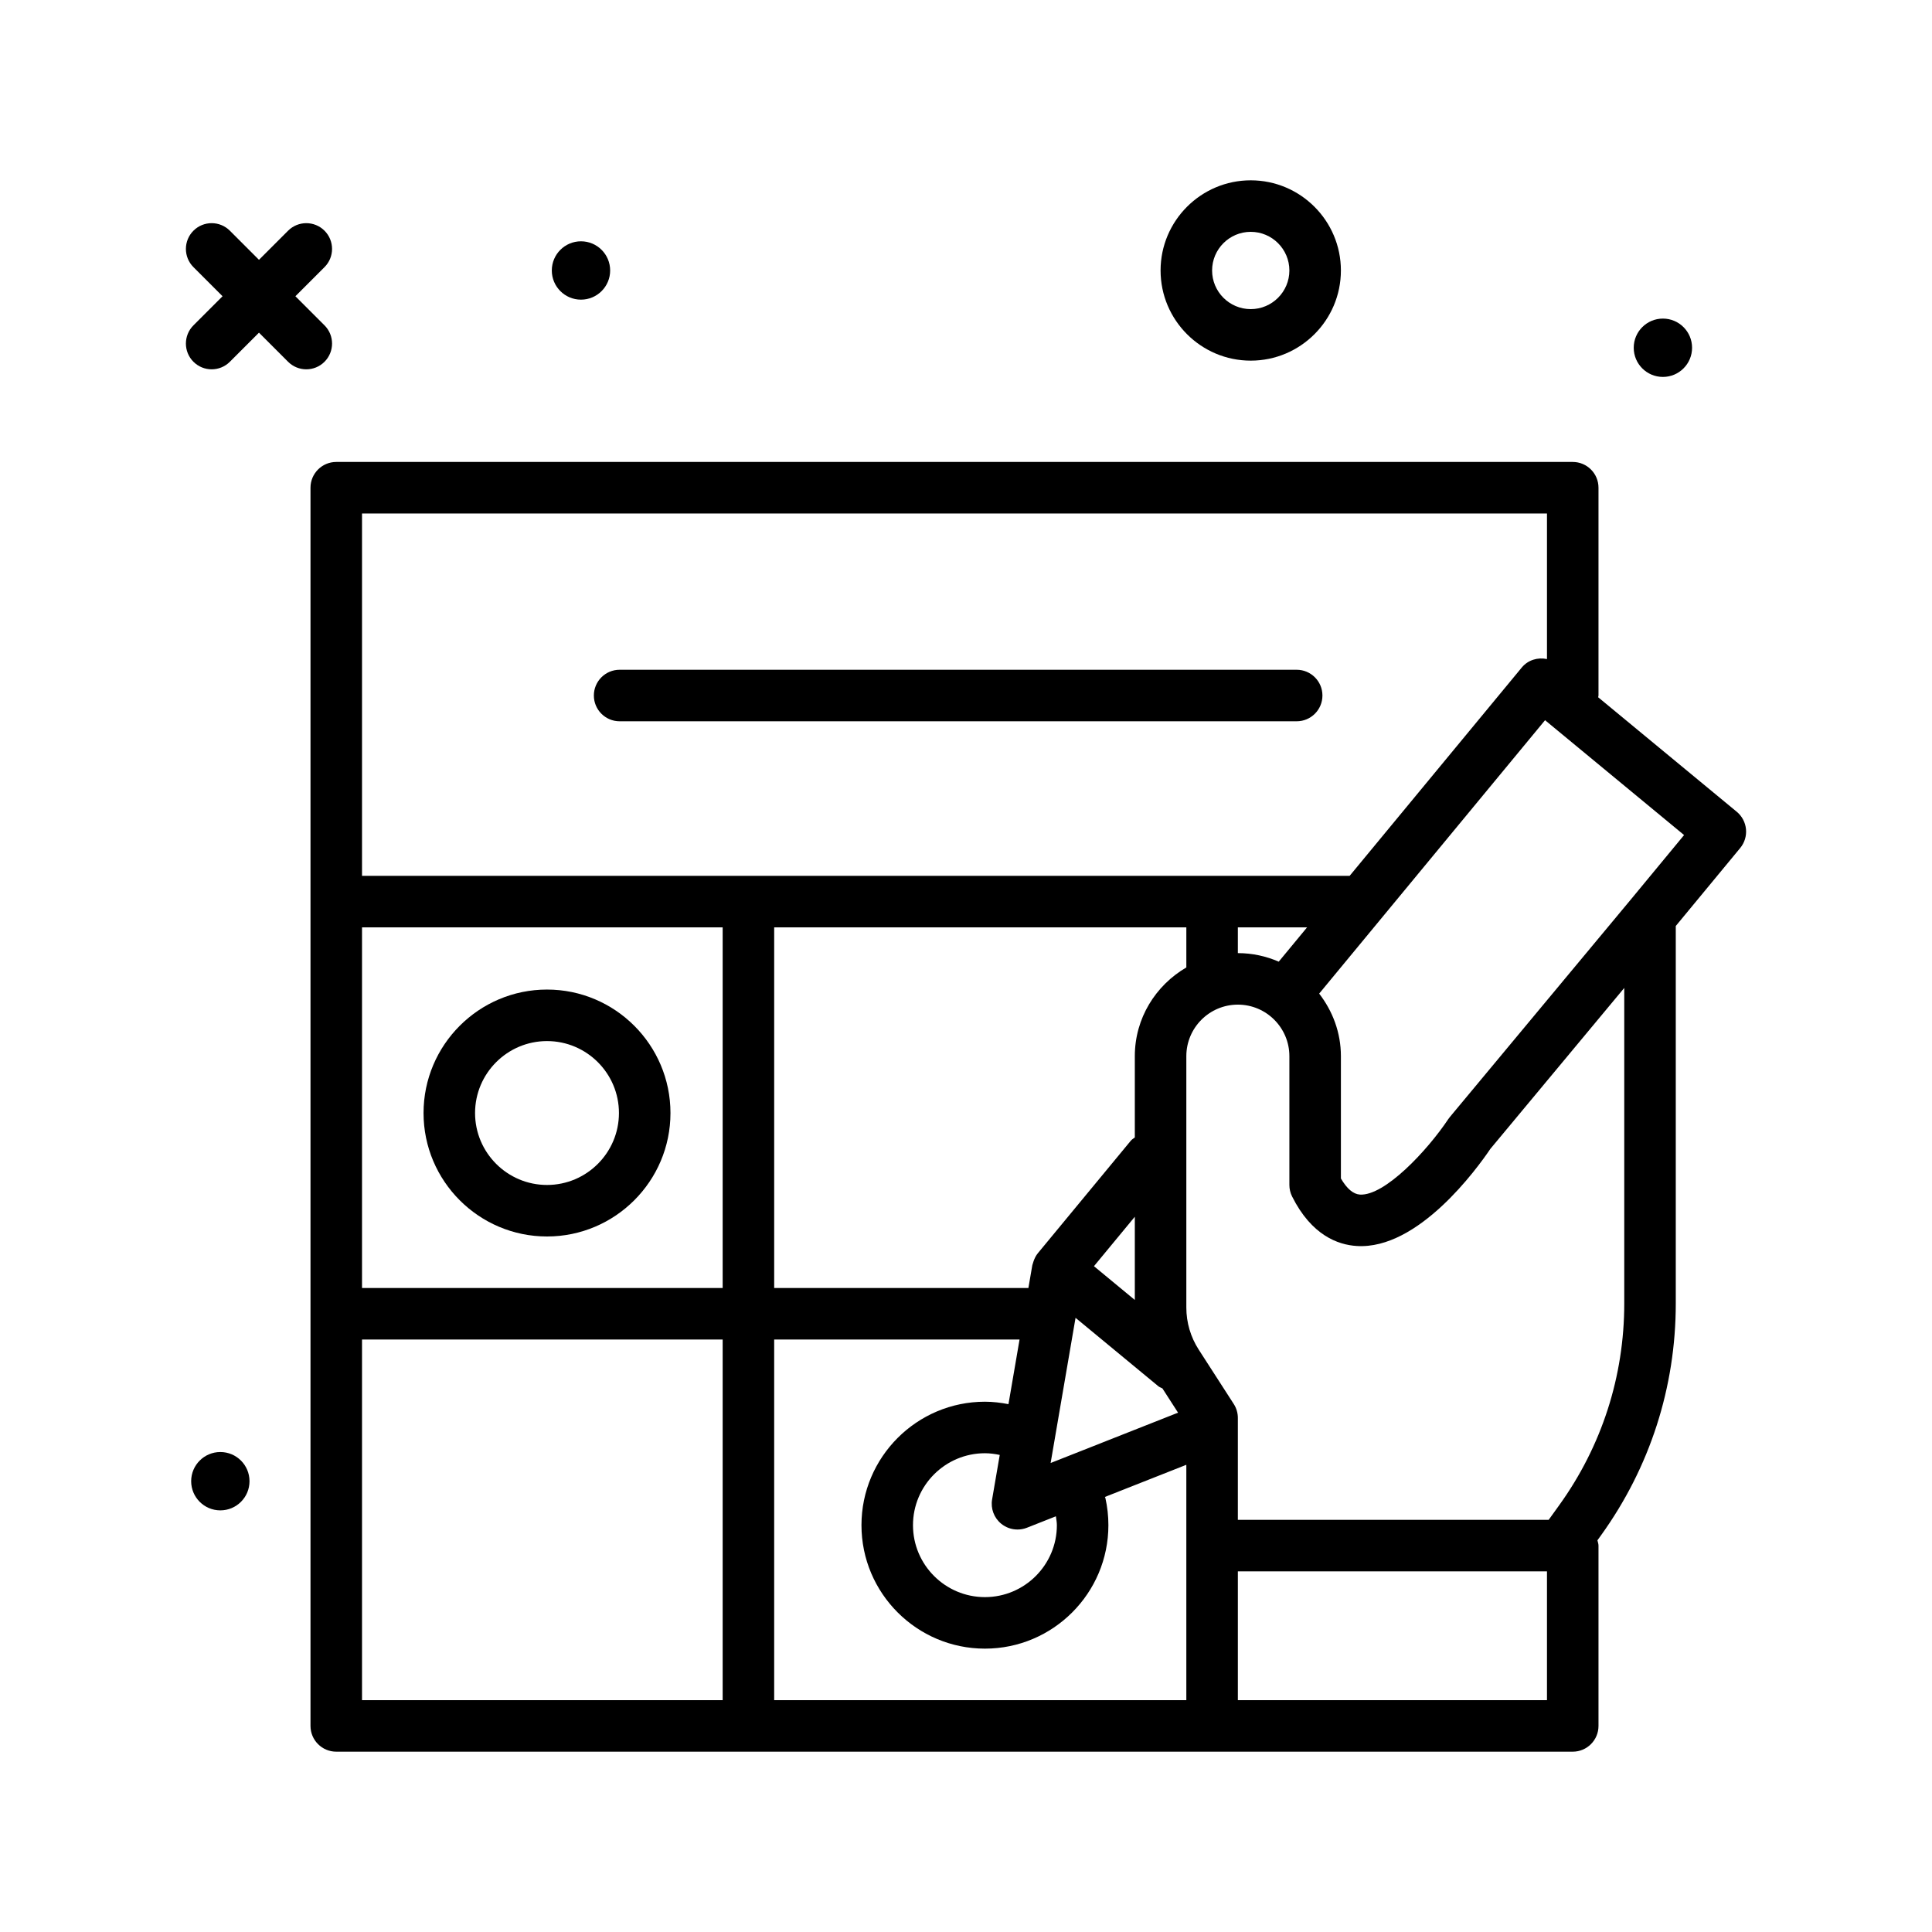
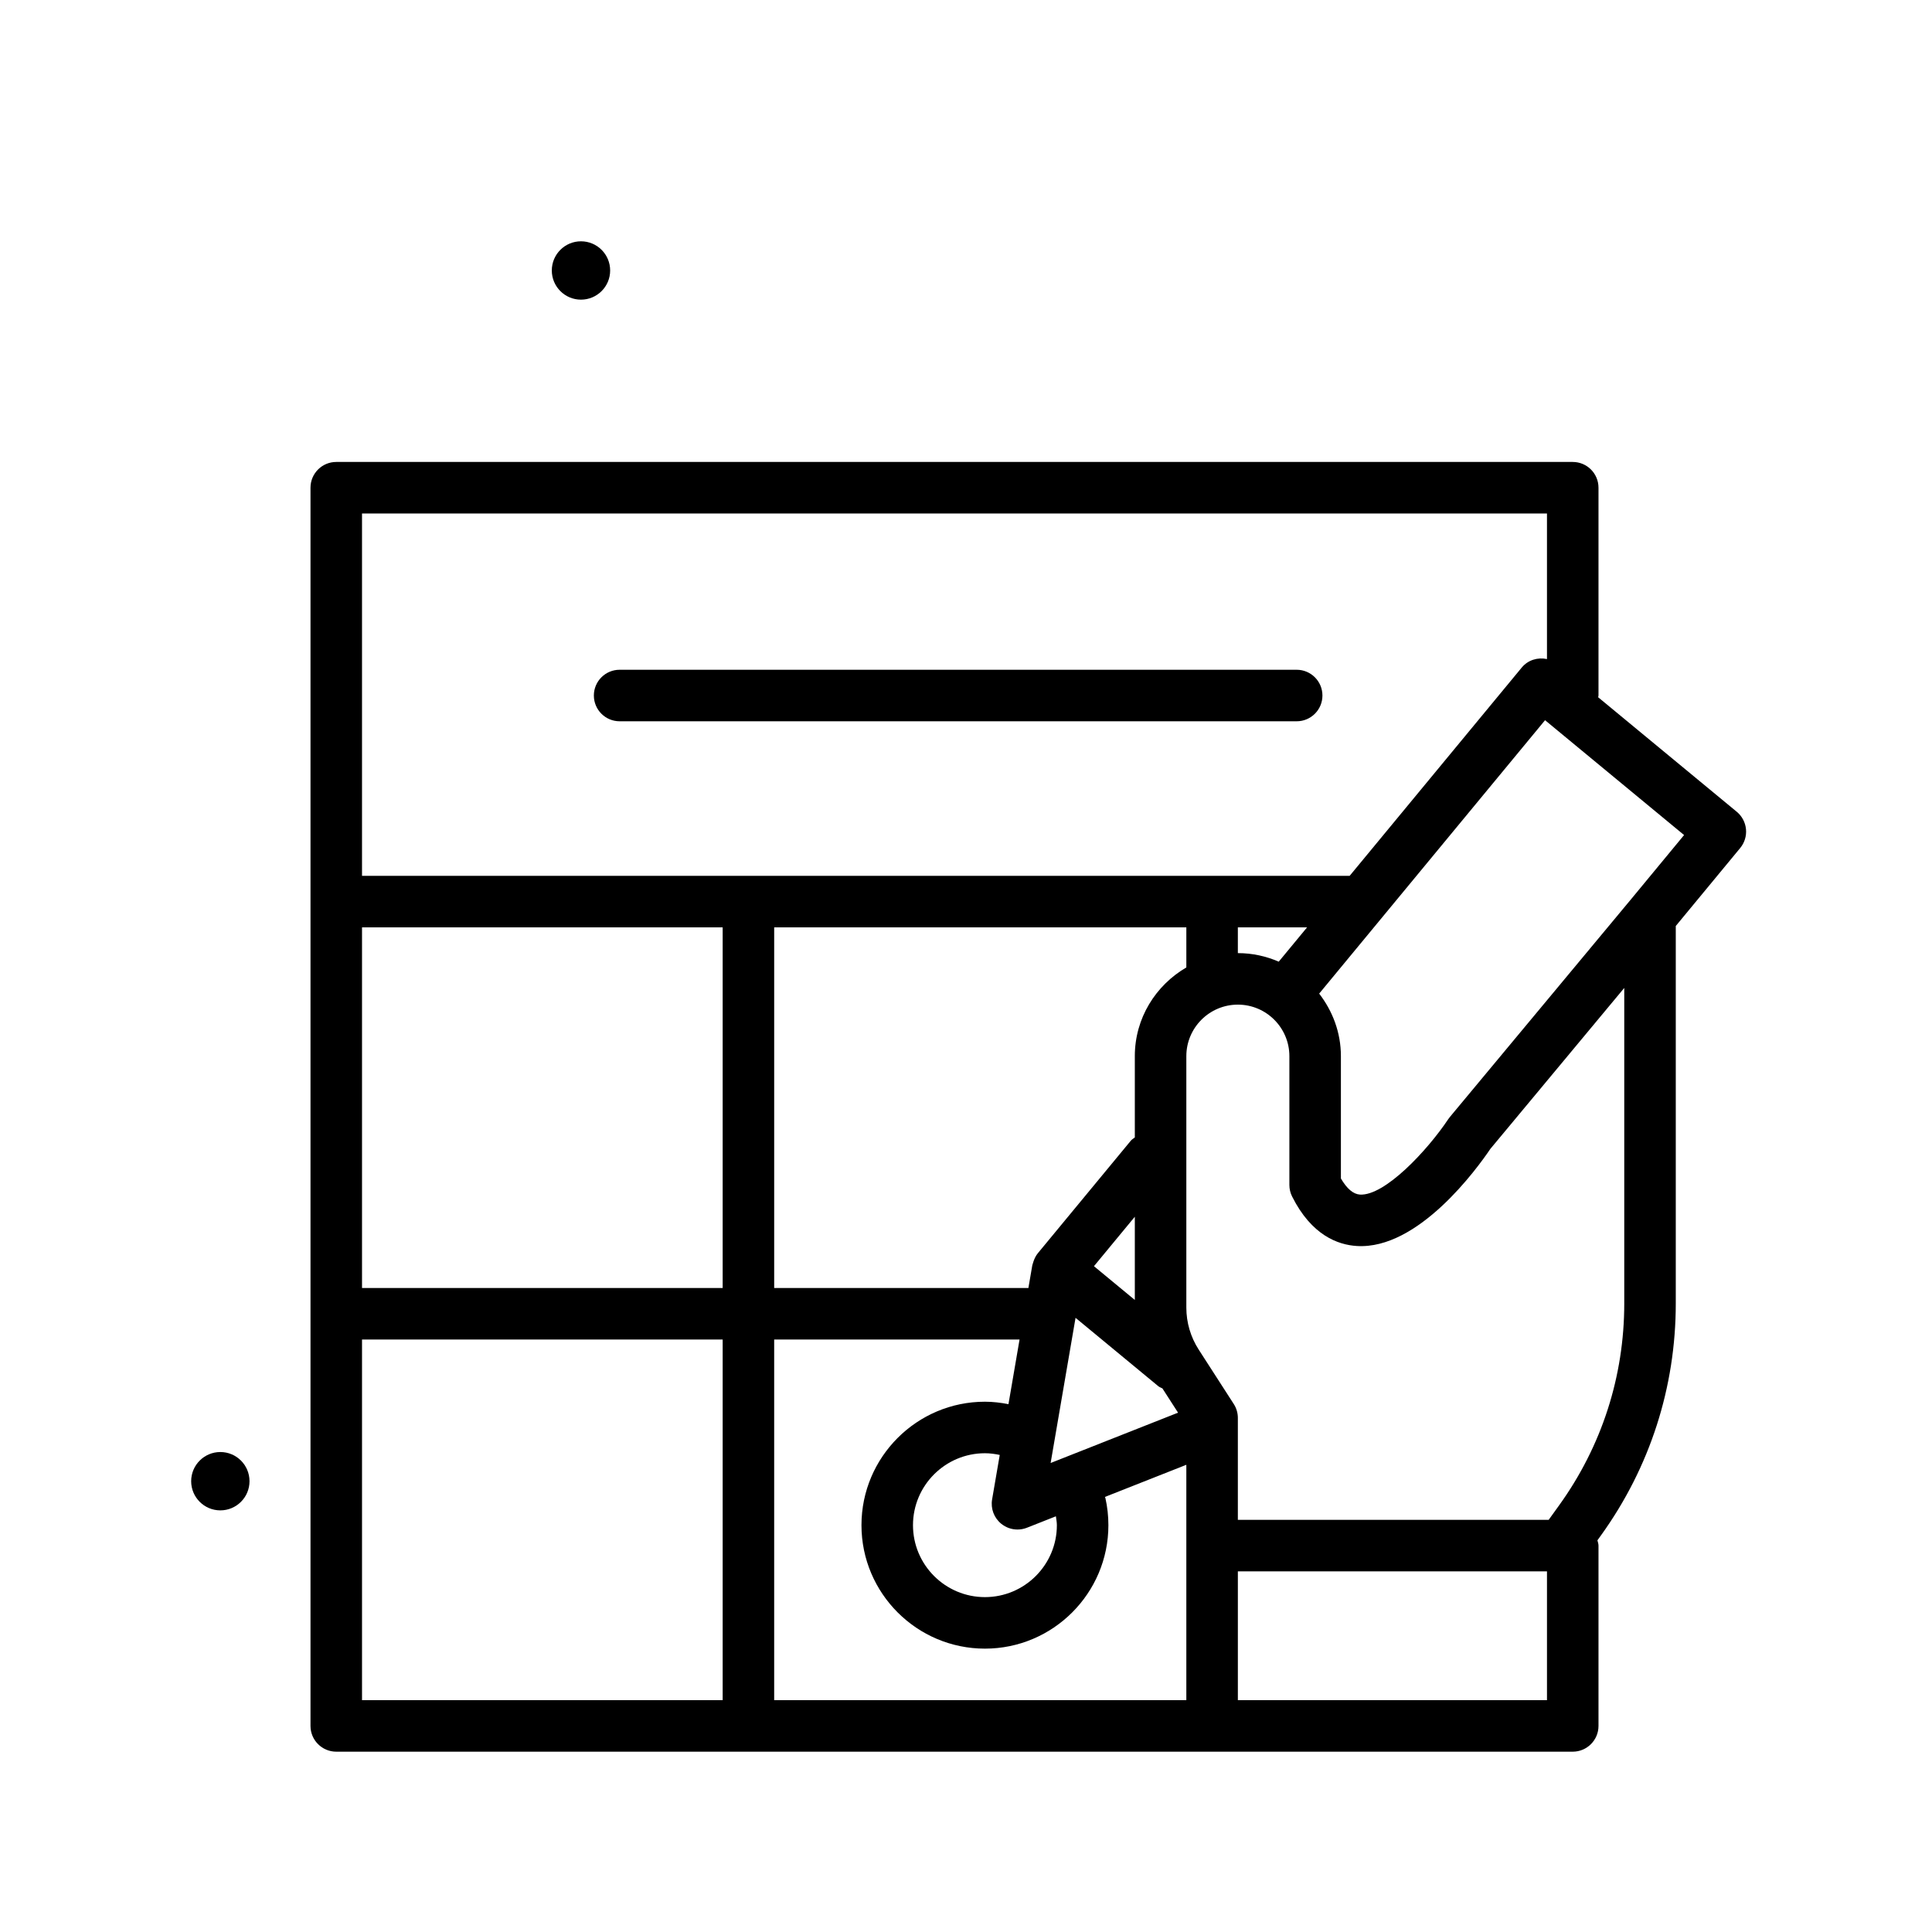
<svg xmlns="http://www.w3.org/2000/svg" id="bingo_x5F_ticket" height="512" viewBox="0 0 300 300" width="512">
  <path d="m271.116 128.754c-.102-1.057-.617-2.029-1.436-2.705l-21.521-17.78c.007-.094.054-.173.054-.269v-32.268c0-2.209-1.791-4-4-4h-192c-2.209 0-4 1.791-4 4v64.268 128c0 2.209 1.791 4 4 4h136 56c2.209 0 4-1.791 4-4v-28c0-.291-.107-.548-.166-.821l.551-.765c7.6-10.555 11.615-23.006 11.615-36.006v-58.621l10.004-12.108c.676-.816.999-1.868.899-2.925zm-214.902-49.022h184v22.607c-1.41-.3-2.933.125-3.918 1.317l-26.723 32.344h-153.359zm142.347 69.596c-1.949-.847-4.091-1.328-6.348-1.328v-4h10.749zm-18.693 65.926c.192.159.422.221.632.338l2.427 3.767-19.786 7.815 3.869-22.543zm-15.758 21.576c0 6.158-5.012 11.17-11.17 11.17-6.16 0-11.172-5.012-11.172-11.17 0-6.16 5.012-11.172 11.172-11.172.781 0 1.545.106 2.299.264l-1.186 6.906c-.246 1.426.297 2.871 1.418 3.781.727.59 1.619.896 2.523.896.496 0 .994-.092 1.469-.279l4.496-1.776c.057.46.151.911.151 1.38zm-7.517-18.792c-1.2-.232-2.417-.38-3.653-.38-10.572 0-19.172 8.6-19.172 19.172 0 10.57 8.6 19.17 19.172 19.17 10.57 0 19.17-8.6 19.17-19.17 0-1.422-.156-2.838-.463-4.205-.015-.066-.062-.114-.08-.178l12.646-4.994v12.547 24h-64v-56h38.103zm13.276-21.424 6.345-7.679v12.923zm6.345-32.614v12.625c-.208.167-.444.289-.621.502l-14.431 17.466c-.001.002-.003.003-.004.005l-.005.006c-.003.003-.003.008-.006.011-.294.359-.499.779-.655 1.224-.04.114-.076.222-.105.338-.025.101-.074.192-.092.295l-.605 3.528h-39.476v-56h64v6.226c-4.759 2.775-8 7.879-8 13.774zm-120-20h56v56h-56zm0 64h56v56h-56zm184 56h-48v-20h48zm12-61.592c0 11.312-3.496 22.146-10.107 31.33l-1.63 2.262h-48.264v-15.822c0-.768-.221-1.521-.637-2.166l-5.441-8.443c-1.258-1.951-1.922-4.209-1.922-6.529v-39.04c0-4.412 3.588-8 8-8s8 3.588 8 8v20c0 .621.145 1.234.422 1.789 3.014 6.027 7.121 7.51 10.037 7.689 9.557.611 18.709-12.055 20.748-15.078l20.793-24.992v49zm.929-62.622c-.001.001-.002.002-.003.003l-28 33.652c-.092.109-.176.223-.254.34-3.246 4.869-9.869 11.947-13.717 11.713-1.031-.064-2.023-.904-2.955-2.5v-18.994c0-3.668-1.29-7.01-3.374-9.712l35.075-42.454 21.588 17.834z" />
-   <path d="m84.94 153.658c-10.572 0-19.172 8.6-19.172 19.172 0 10.57 8.6 19.17 19.172 19.17 10.57 0 19.17-8.6 19.17-19.17 0-10.572-8.599-19.172-19.17-19.172zm0 30.342c-6.16 0-11.172-5.012-11.172-11.17 0-6.16 5.012-11.172 11.172-11.172 6.158 0 11.17 5.012 11.17 11.172 0 6.158-5.011 11.17-11.17 11.17z" />
-   <path d="m194.214 56c7.719 0 14-6.281 14-14s-6.281-14-14-14-14 6.281-14 14 6.281 14 14 14zm0-20c3.309 0 6 2.691 6 6s-2.691 6-6 6-6-2.691-6-6 2.691-6 6-6z" />
-   <path d="m258.214 58.529c2.501 0 4.53-2.028 4.53-4.529 0-2.502-2.028-4.53-4.53-4.53s-4.53 2.028-4.53 4.53c0 2.501 2.028 4.529 4.53 4.529z" />
  <path d="m34.214 225.47c-2.501 0-4.53 2.028-4.53 4.53 0 2.501 2.028 4.529 4.53 4.529s4.53-2.028 4.53-4.529c-.001-2.502-2.029-4.53-4.53-4.53z" />
  <path d="m90.214 46.529c2.501 0 4.53-2.028 4.53-4.529 0-2.502-2.028-4.53-4.53-4.53s-4.53 2.028-4.53 4.53c0 2.501 2.028 4.529 4.53 4.529z" />
-   <path d="m50.39 50.52-4.52-4.52 4.52-4.52c1.562-1.562 1.562-4.094 0-5.656s-4.094-1.562-5.656 0l-4.52 4.52-4.52-4.52c-1.562-1.562-4.094-1.562-5.656 0s-1.562 4.094 0 5.656l4.52 4.52-4.52 4.52c-1.562 1.562-1.562 4.094 0 5.656.781.781 1.805 1.172 2.828 1.172s2.047-.391 2.828-1.172l4.52-4.52 4.52 4.52c.781.781 1.805 1.172 2.828 1.172s2.047-.391 2.828-1.172c1.562-1.563 1.562-4.094 0-5.656z" />
  <path d="m205.347 108c0-2.209-1.791-4-4-4h-105.133c-2.209 0-4 1.791-4 4s1.791 4 4 4h105.133c2.209 0 4-1.791 4-4z" />
</svg>